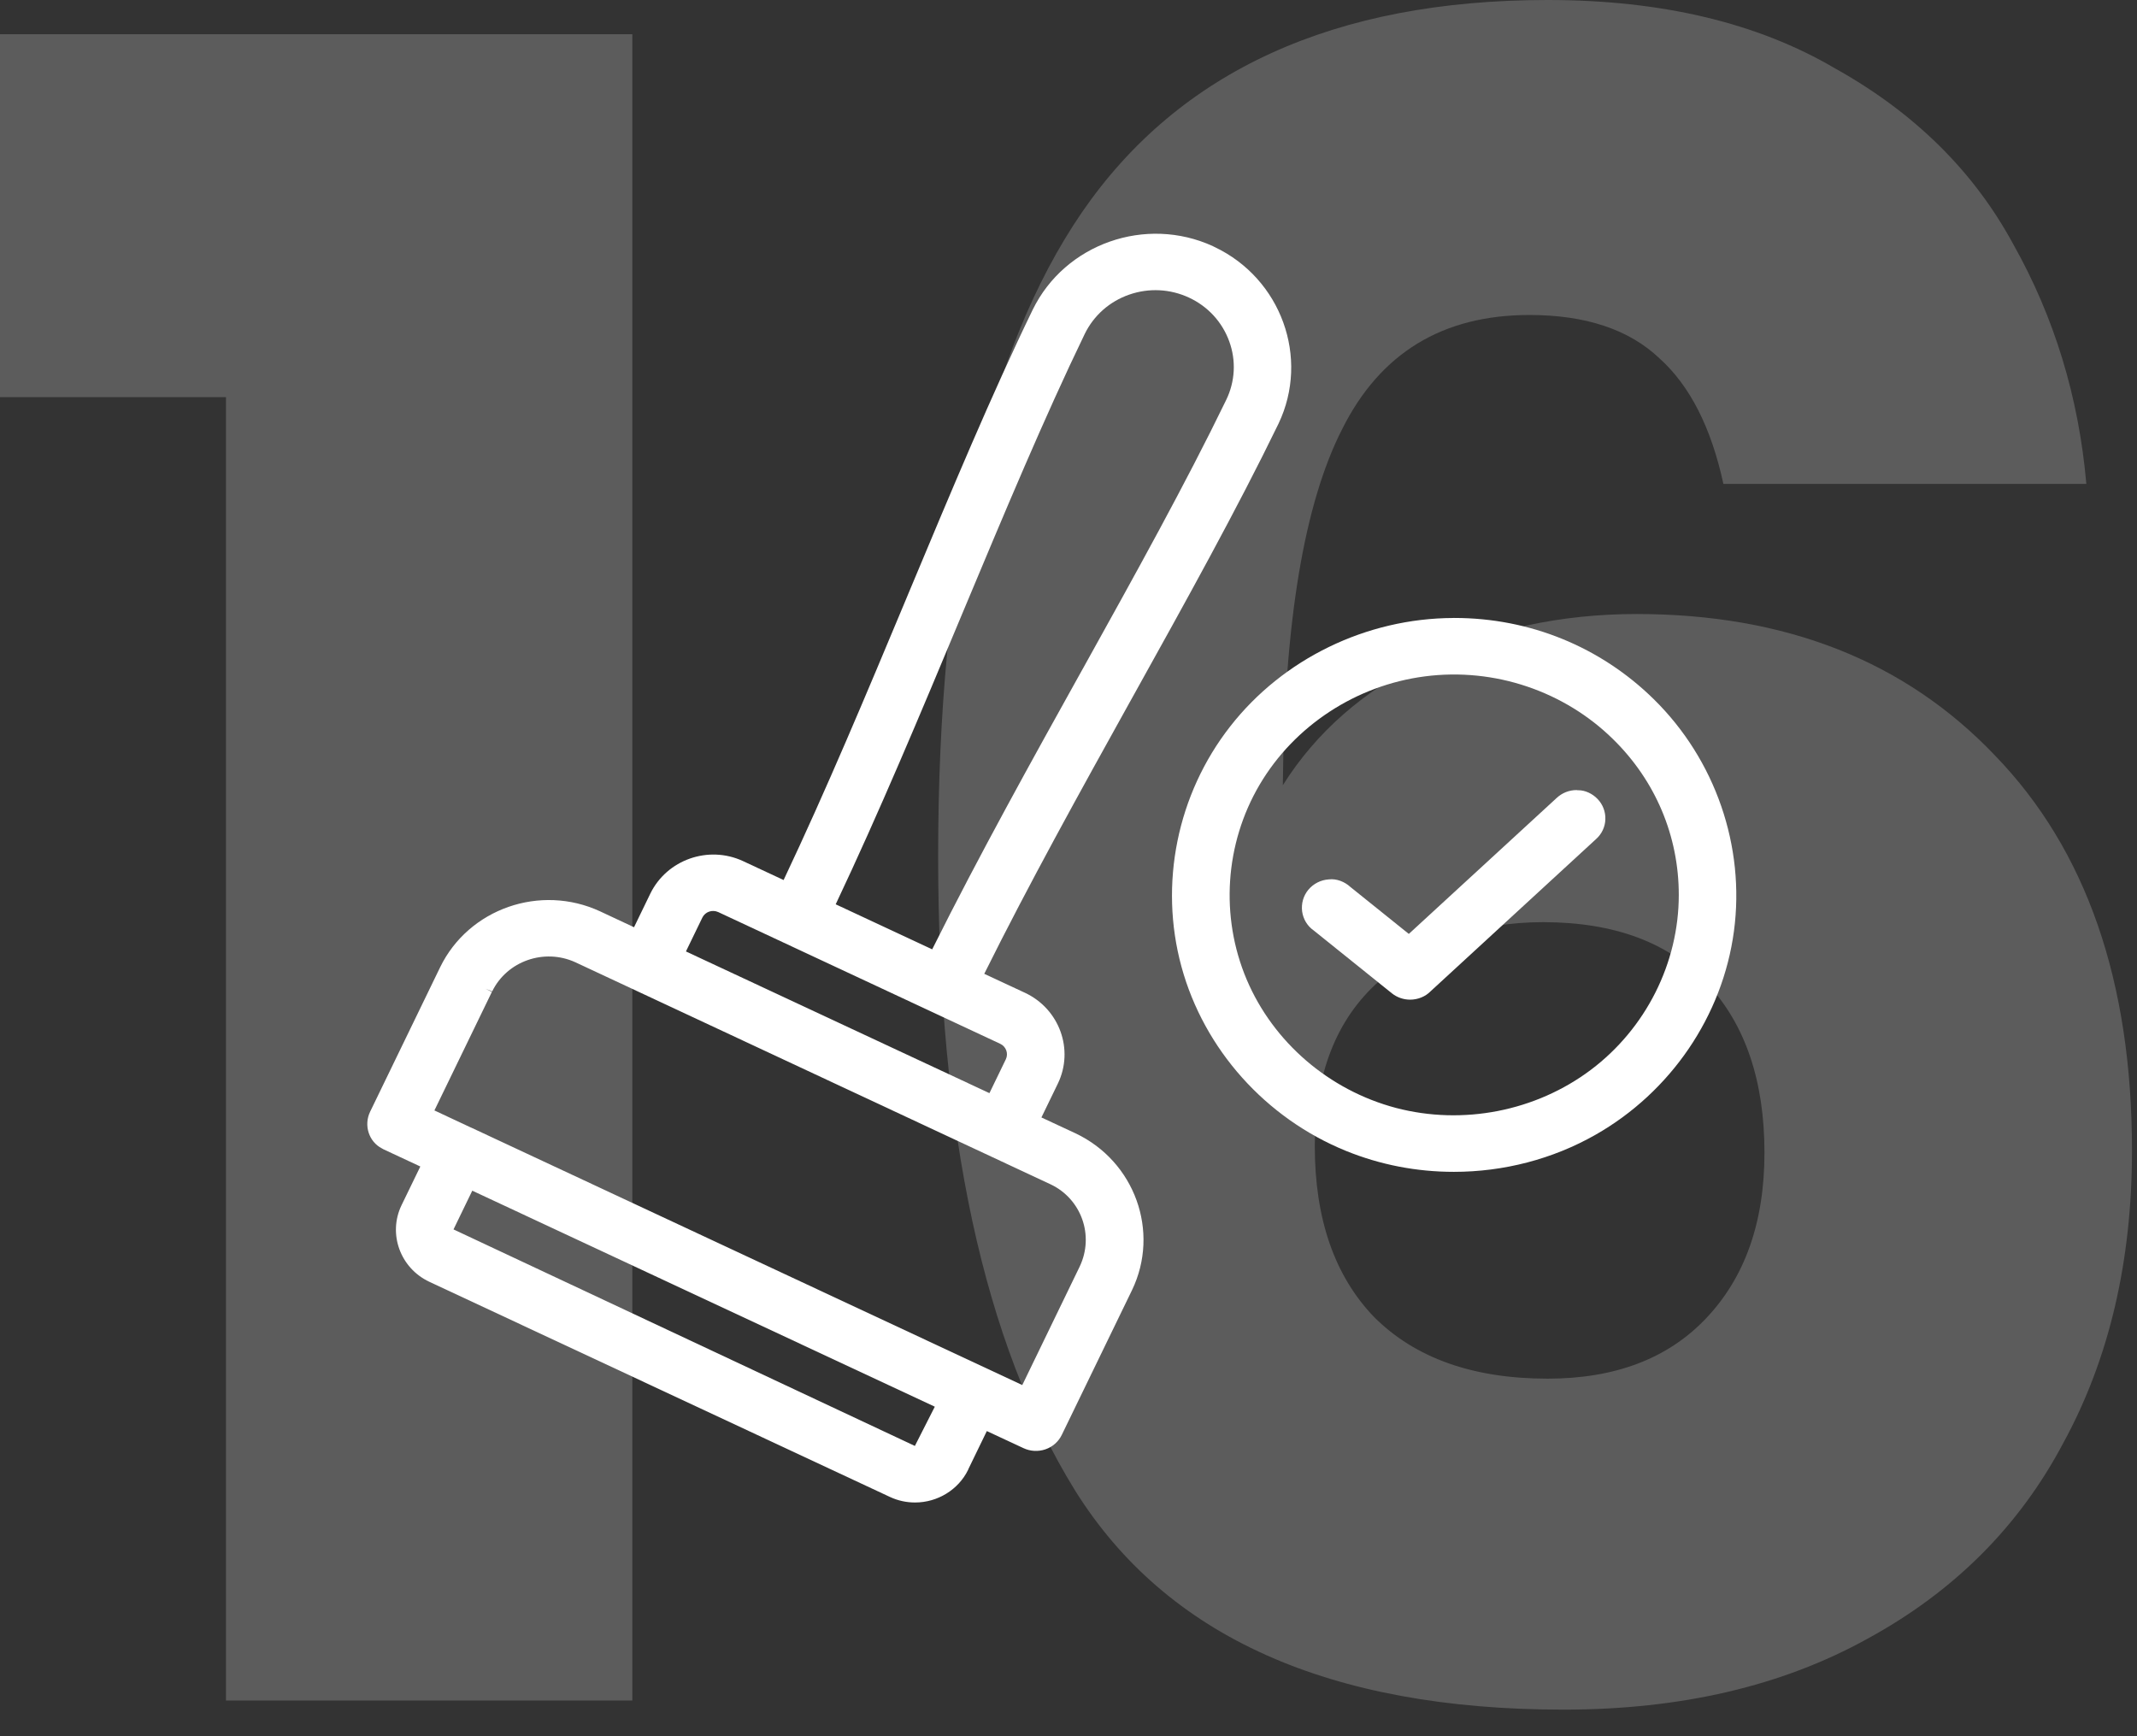
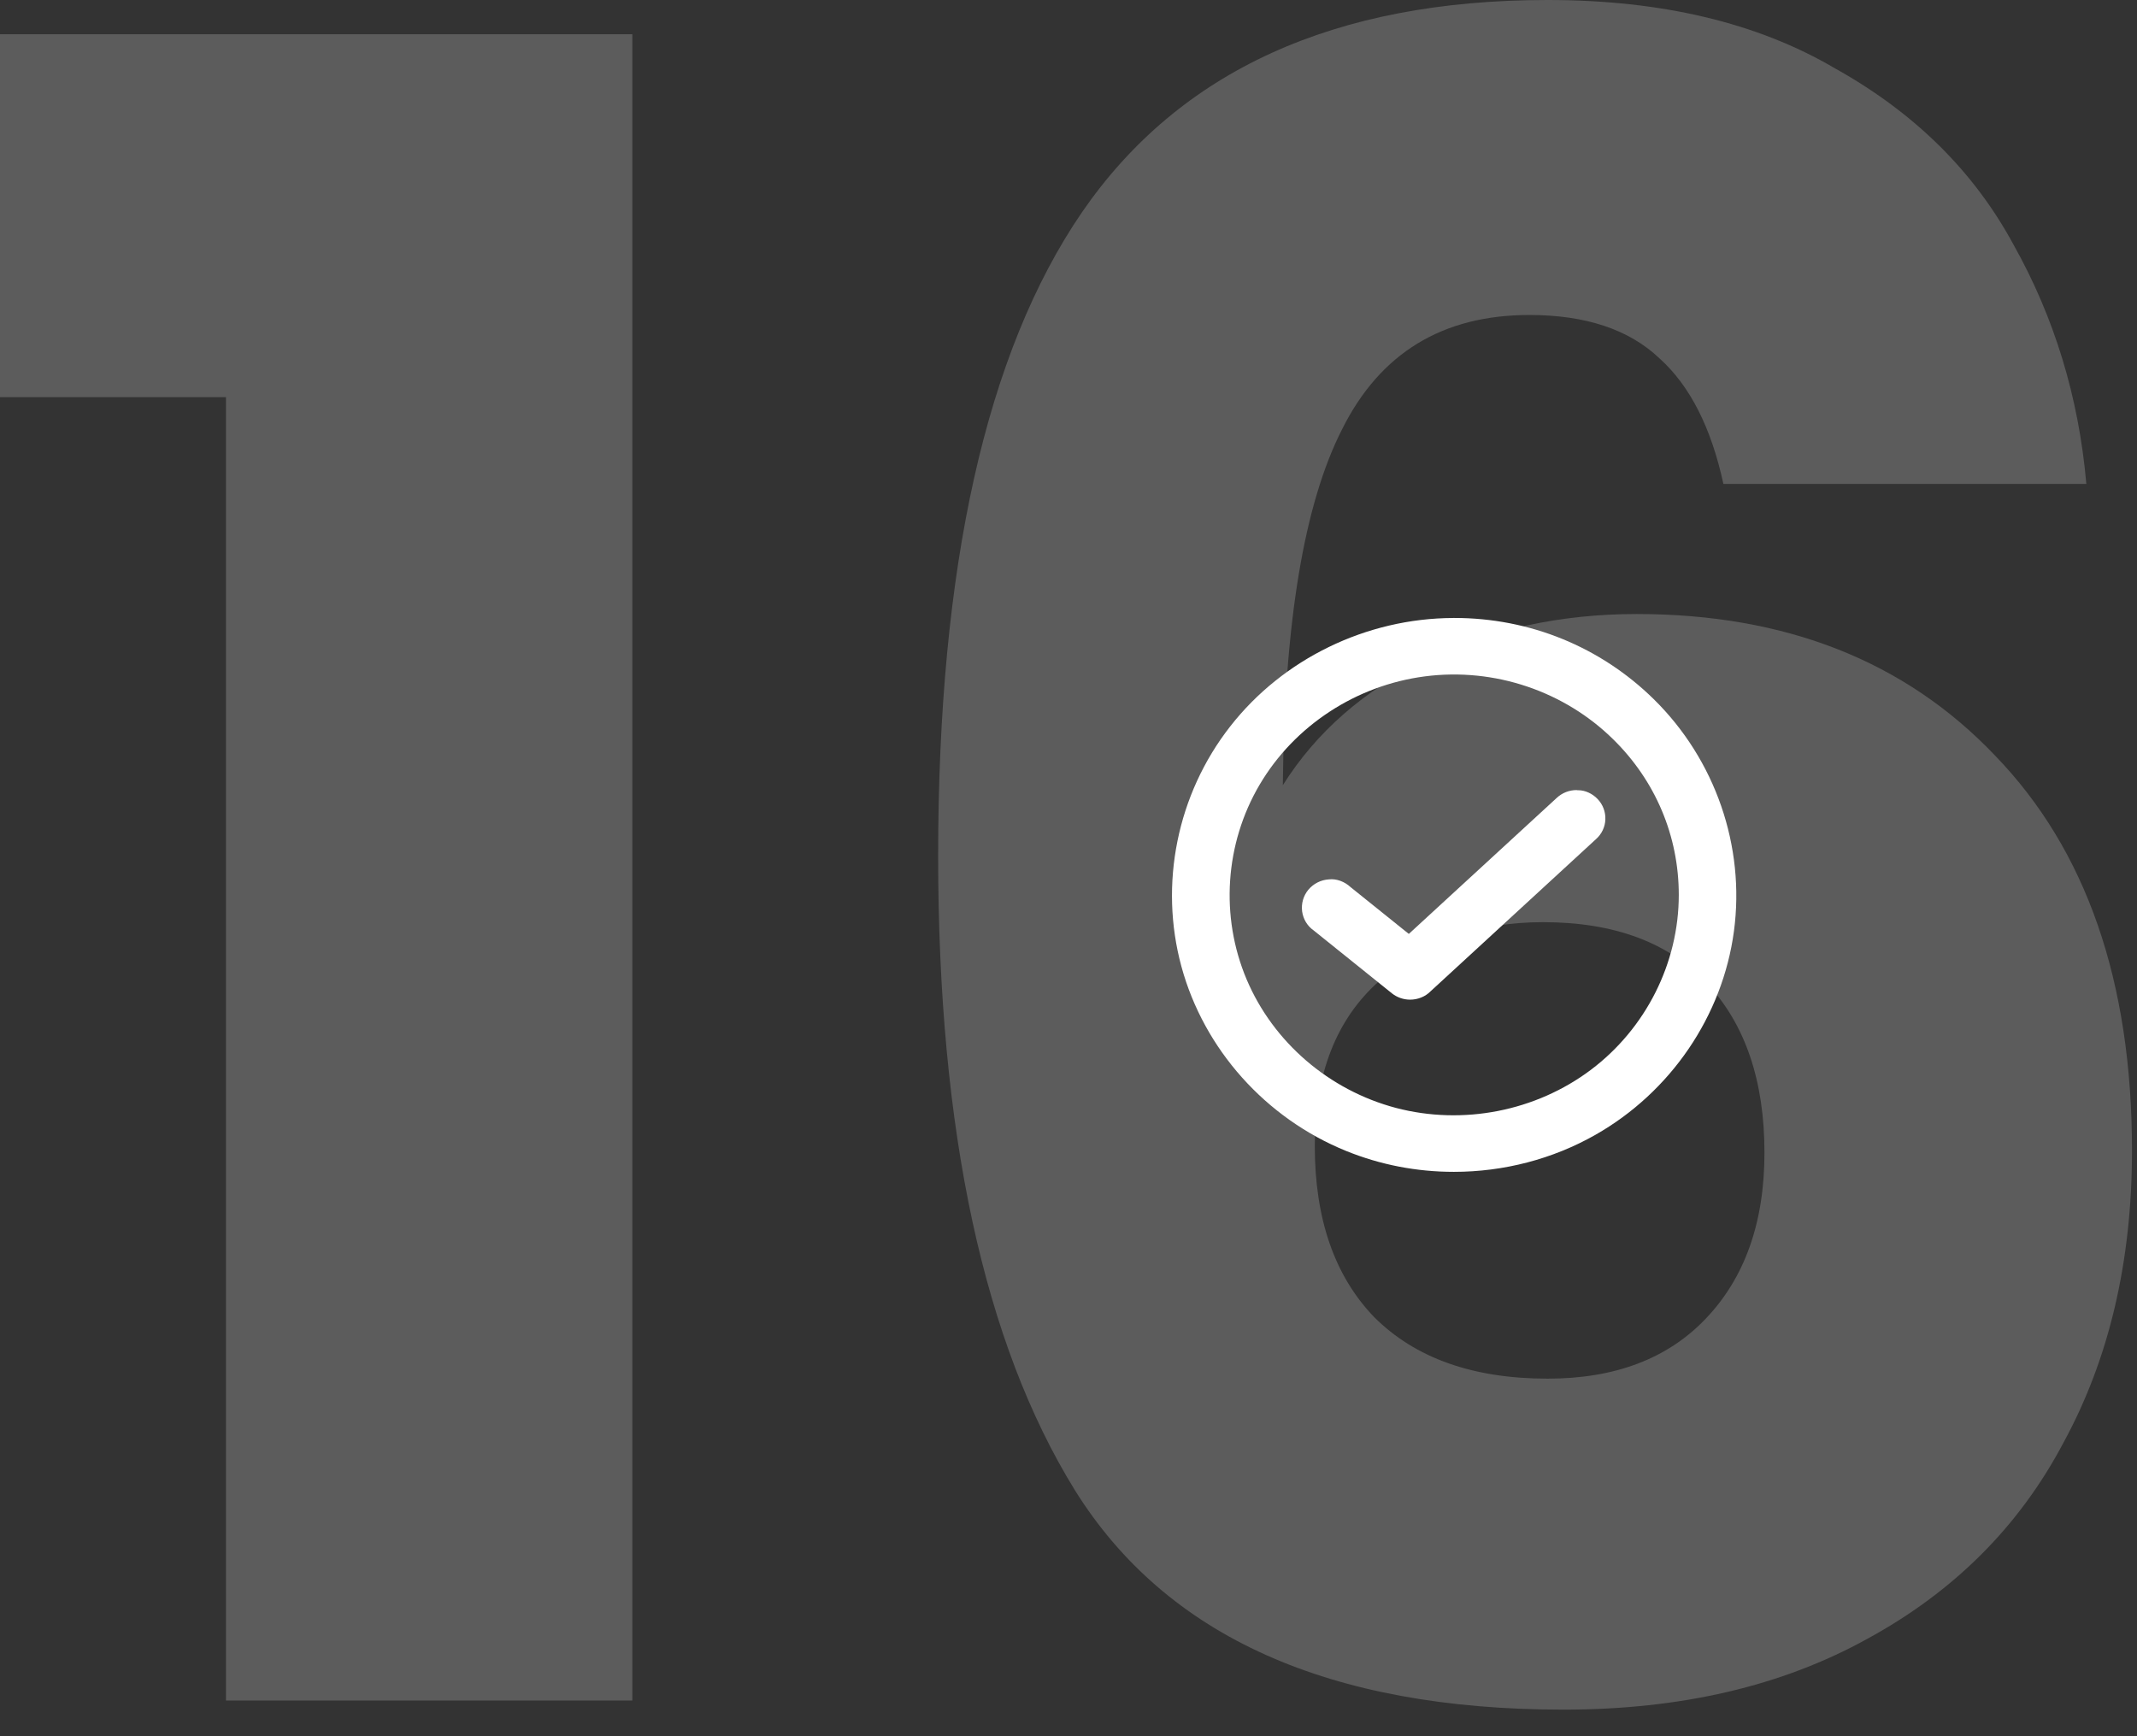
<svg xmlns="http://www.w3.org/2000/svg" width="64" height="52" viewBox="0 0 64 52" fill="none">
  <rect x="0" y="0" width="64" height="52" fill="#333333" stroke="none" />
  <path opacity="0.2" d="M51.613 14.493C51.248 12.807 50.61 11.553 49.699 10.733C48.787 9.867 47.488 9.434 45.802 9.434C43.204 9.434 41.335 10.573 40.196 12.852C39.057 15.085 38.464 18.64 38.419 23.517C39.421 21.922 40.857 20.669 42.725 19.757C44.64 18.846 46.736 18.39 49.015 18.39C53.481 18.39 57.059 19.803 59.748 22.628C62.483 25.454 63.85 29.396 63.85 34.455C63.85 37.782 63.166 40.699 61.799 43.206C60.477 45.712 58.517 47.672 55.92 49.085C53.367 50.498 50.337 51.204 46.827 51.204C39.809 51.204 34.932 49.017 32.197 44.641C29.463 40.221 28.096 33.886 28.096 25.636C28.096 16.977 29.531 10.551 32.403 6.358C35.319 2.119 39.968 0 46.349 0C49.767 0 52.638 0.684 54.962 2.051C57.333 3.373 59.11 5.127 60.295 7.315C61.525 9.503 62.255 11.895 62.483 14.493H51.613ZM46.212 27.619C44.252 27.619 42.611 28.211 41.29 29.396C40.014 30.536 39.376 32.176 39.376 34.318C39.376 36.506 39.968 38.215 41.153 39.446C42.384 40.676 44.115 41.291 46.349 41.291C48.354 41.291 49.926 40.699 51.066 39.514C52.251 38.283 52.843 36.62 52.843 34.523C52.843 32.382 52.274 30.695 51.134 29.465C49.995 28.234 48.354 27.619 46.212 27.619Z" fill="white" />
-   <path opacity="0.2" d="M0 11.895V1.025H18.937V50.931H6.768V11.895H0Z" fill="white" />
-   <path d="M32.207 33.942L31.189 33.468L31.682 32.452C32.171 31.437 31.73 30.219 30.698 29.735L29.477 29.166C30.817 26.468 32.346 23.713 33.827 21.044L33.914 20.888C35.525 17.989 37.046 15.251 38.291 12.686C39.228 10.717 38.369 8.345 36.377 7.399C36.37 7.394 36.361 7.391 36.353 7.388C36.341 7.382 36.332 7.377 36.328 7.374C34.317 6.451 31.897 7.295 30.928 9.276C29.703 11.802 28.501 14.679 27.227 17.725L27.12 17.982C25.953 20.773 24.747 23.656 23.468 26.357L22.248 25.788C21.216 25.311 19.975 25.744 19.476 26.764L18.988 27.771L17.972 27.295C16.181 26.465 14.04 27.214 13.185 28.962L11.084 33.297C10.886 33.709 11.052 34.196 11.434 34.393C11.445 34.401 11.479 34.42 11.491 34.425L12.588 34.937L12.026 36.095C11.613 36.95 11.985 37.979 12.856 38.389L26.655 44.835C26.89 44.944 27.142 45 27.405 45C28.08 45 28.703 44.616 28.992 44.025C28.996 44.016 29.001 44.003 29.006 43.99L29.554 42.861L30.651 43.372C30.856 43.468 31.089 43.482 31.309 43.408C31.525 43.333 31.699 43.18 31.799 42.975L33.902 38.64C34.746 36.887 33.985 34.781 32.207 33.942ZM20.543 28.496L21.035 27.481C21.12 27.309 21.328 27.236 21.508 27.316L29.955 31.262C30.131 31.344 30.206 31.552 30.124 31.724L29.632 32.74L20.543 28.496ZM33.818 8.824C34.41 8.619 35.045 8.651 35.612 8.915C36.177 9.179 36.603 9.644 36.814 10.224C37.024 10.803 36.991 11.427 36.721 11.982C35.498 14.502 34.012 17.178 32.439 20.011L32.401 20.078C30.954 22.68 29.318 25.622 27.918 28.433L25.028 27.084C26.327 24.34 27.567 21.373 28.767 18.502L28.838 18.332C30.089 15.344 31.268 12.521 32.485 10.004C32.755 9.449 33.229 9.029 33.818 8.824ZM14.741 29.691C15.185 28.784 16.298 28.393 17.231 28.82L31.472 35.475C32.382 35.911 32.777 36.998 32.337 37.93L30.616 41.483L14.113 33.773C14.105 33.77 14.099 33.767 14.091 33.764L13.01 33.258L14.732 29.706L14.536 29.615L14.741 29.691ZM27.996 42.131L27.399 43.306L13.582 36.821L14.144 35.661L27.996 42.131Z" fill="white" />
+   <path opacity="0.2" d="M0 11.895V1.025H18.937V50.931H6.768V11.895H0" fill="white" />
  <path d="M47.273 23.668C47.244 23.671 47.227 23.664 47.214 23.663C46.992 23.663 46.782 23.748 46.621 23.898L42.192 27.971L40.446 26.568C40.269 26.404 40.025 26.311 39.797 26.338C39.555 26.354 39.338 26.464 39.182 26.649C39.032 26.832 38.967 27.062 38.997 27.299C39.03 27.532 39.155 27.736 39.34 27.865L41.685 29.75C41.839 29.873 42.033 29.94 42.231 29.94C42.465 29.94 42.69 29.847 42.842 29.691L47.796 25.134C47.97 24.981 48.072 24.763 48.078 24.541C48.087 24.314 48.002 24.092 47.845 23.93C47.688 23.765 47.468 23.668 47.273 23.668Z" fill="white" />
  <path d="M49.528 20.941C47.933 19.373 45.813 18.508 43.558 18.508C43.548 18.507 43.532 18.506 43.518 18.509C40.919 18.519 38.423 19.732 36.843 21.756C35.253 23.788 34.708 26.478 35.383 28.952C36.058 31.426 37.901 33.49 40.314 34.471C41.337 34.886 42.424 35.097 43.542 35.097C45.036 35.097 46.499 34.715 47.774 33.992C50.036 32.709 51.59 30.427 51.929 27.889C52.269 25.351 51.373 22.754 49.528 20.941ZM50.277 26.804C50.277 28.842 49.293 30.8 47.645 32.041C45.994 33.282 43.812 33.708 41.809 33.183C39.803 32.653 38.13 31.214 37.334 29.332C36.538 27.447 36.684 25.268 37.723 23.503C38.761 21.739 40.61 20.526 42.67 20.258C44.769 19.985 46.855 20.711 48.306 22.136C49.578 23.381 50.278 25.039 50.277 26.804Z" fill="white" />
</svg>